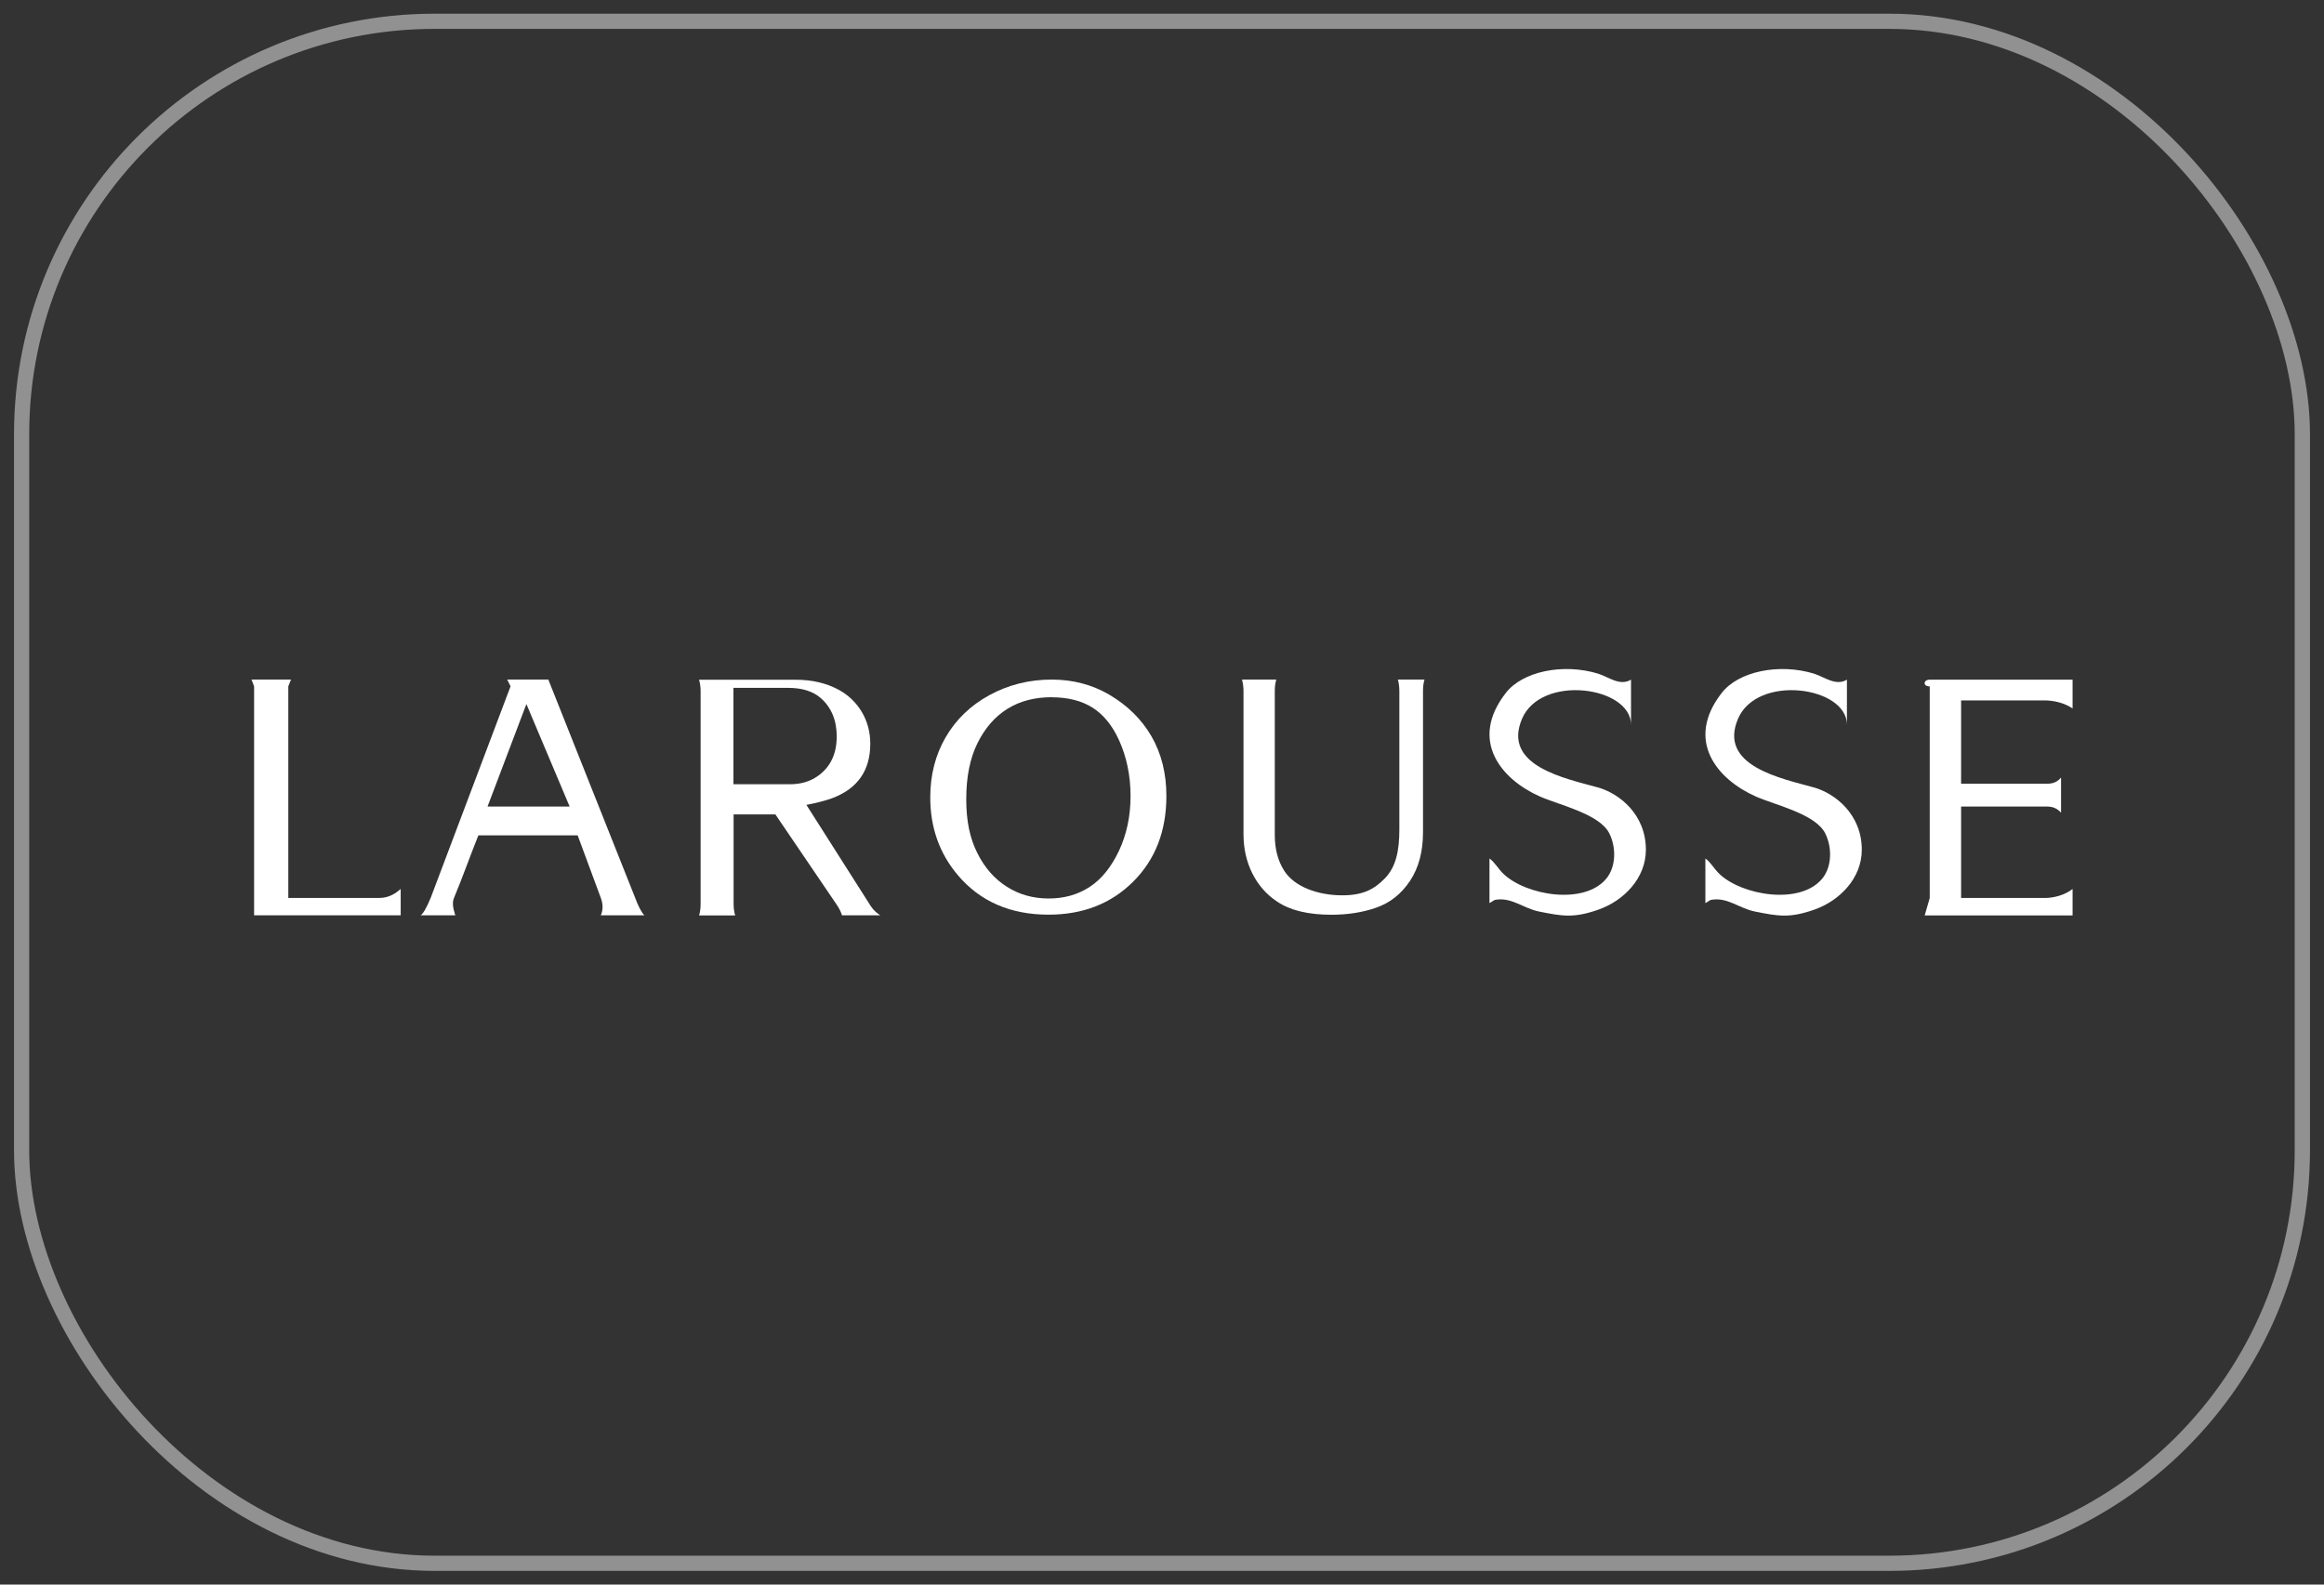
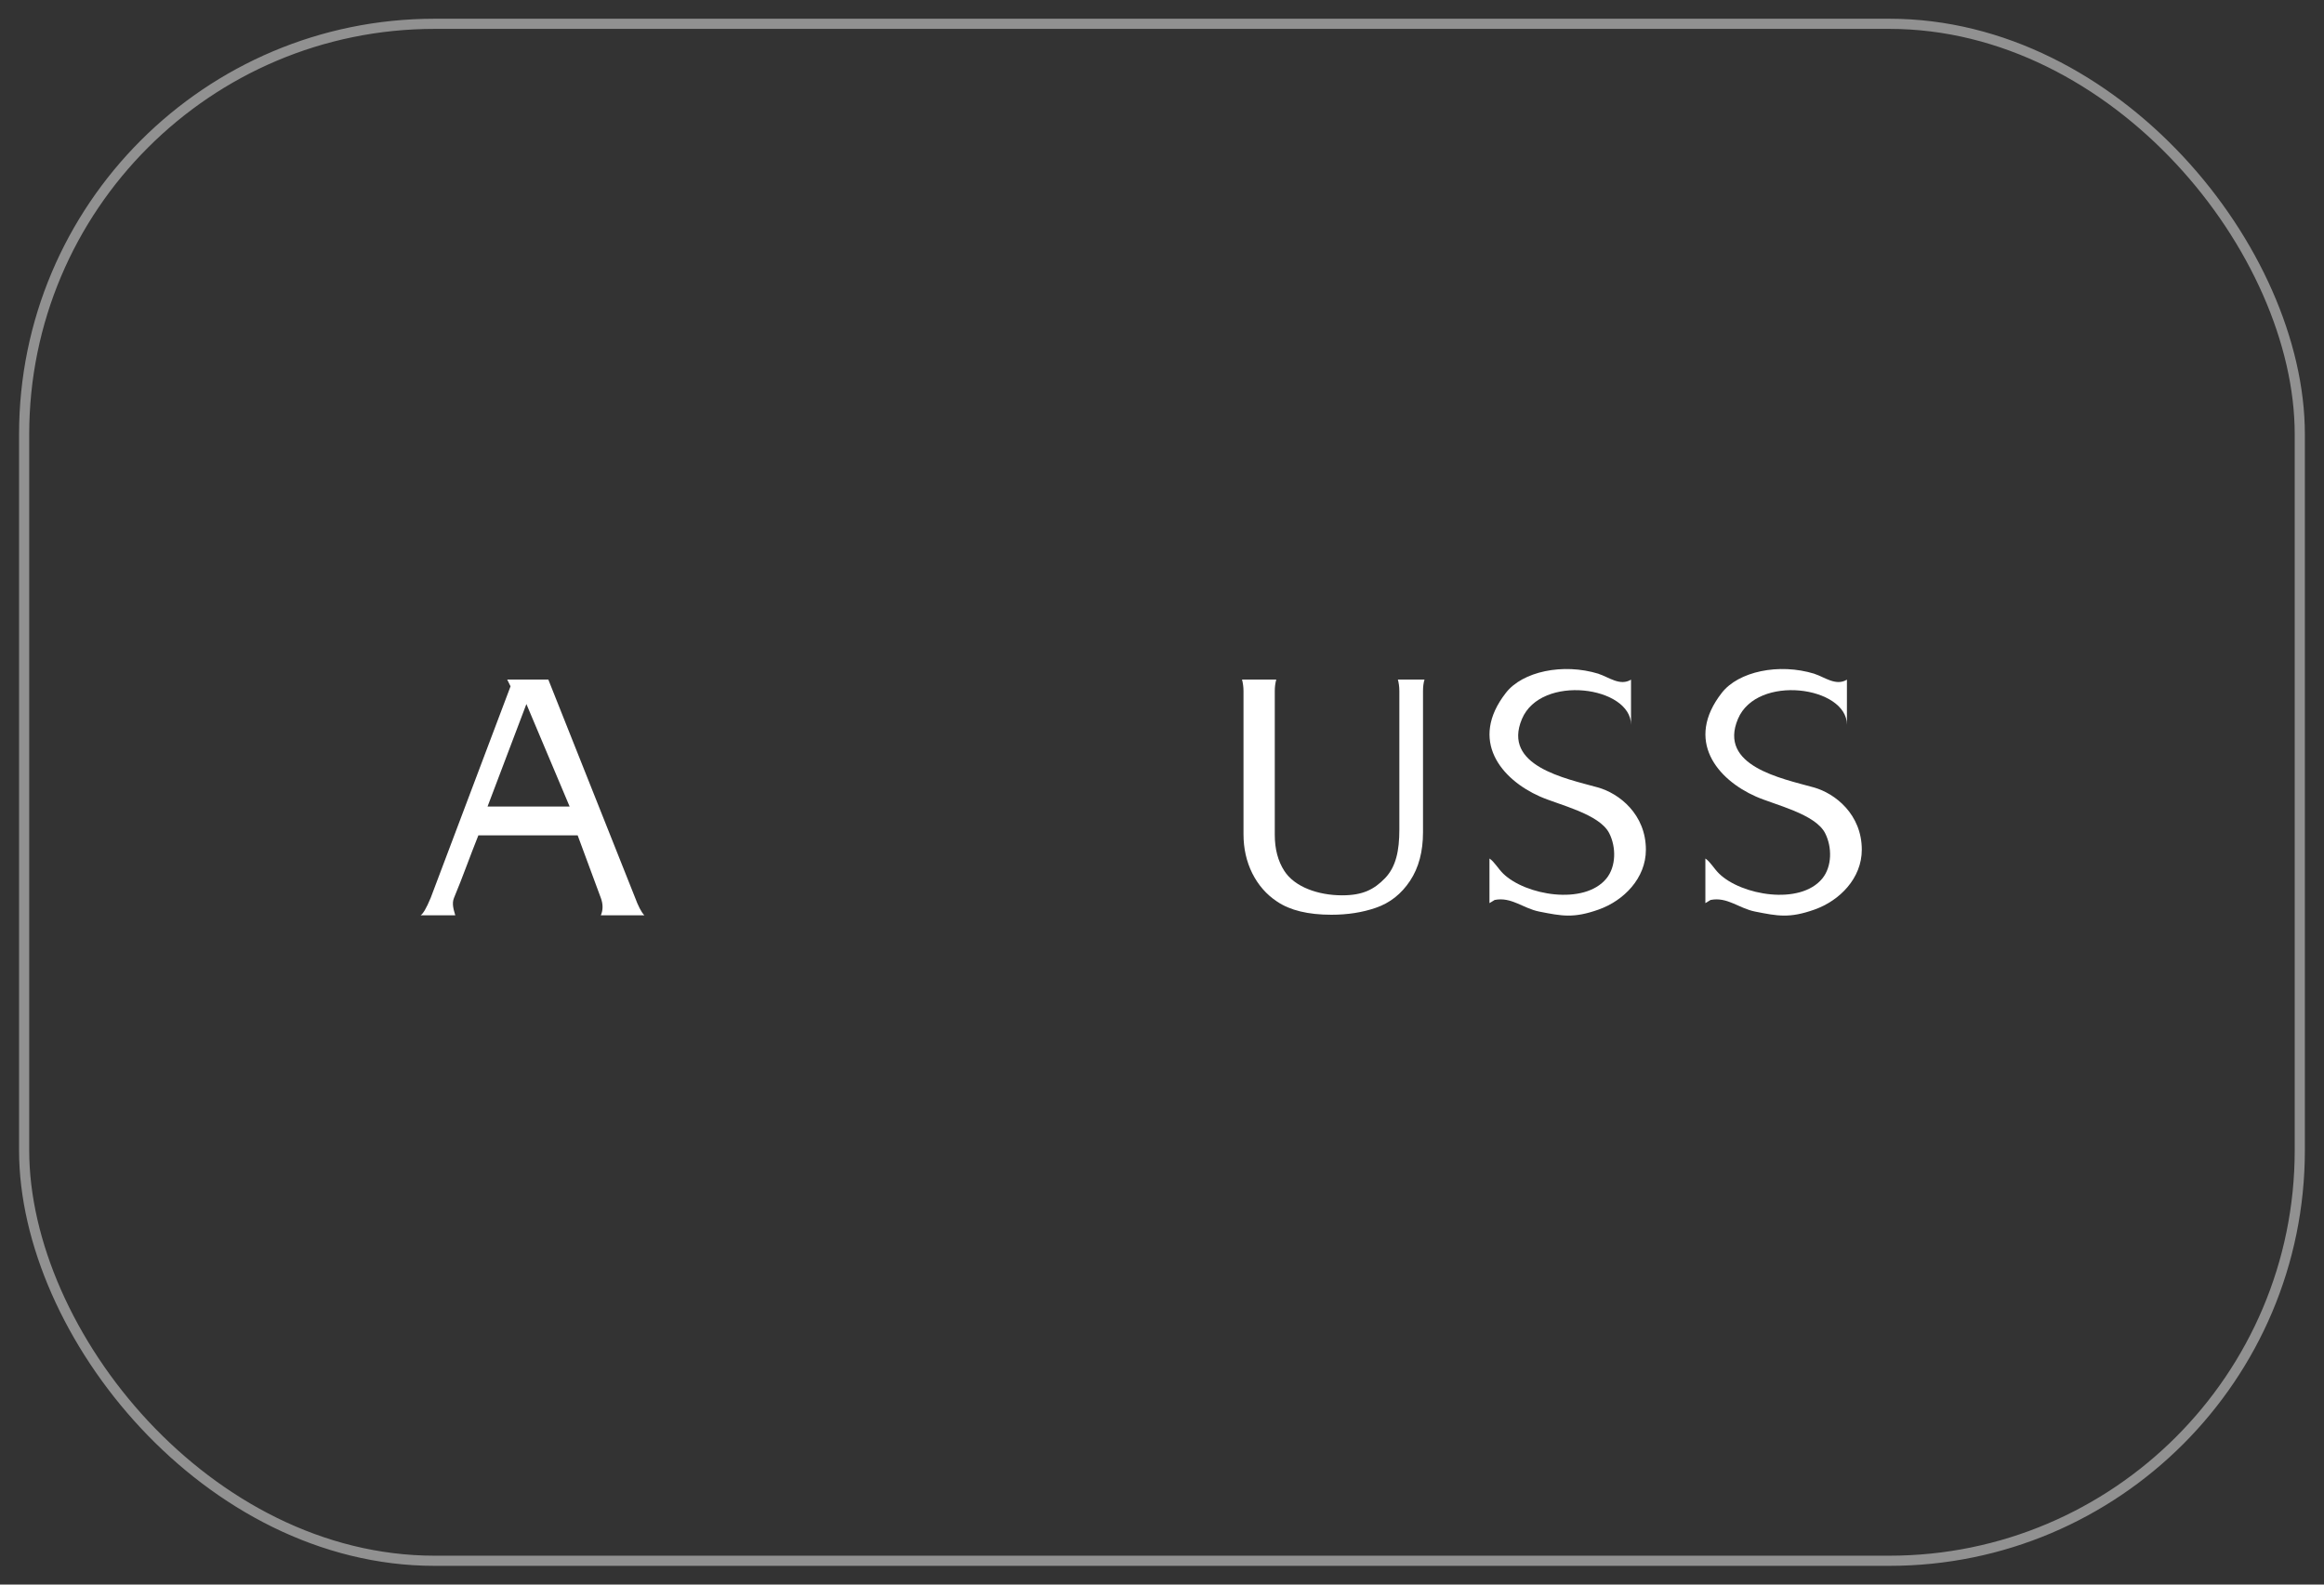
<svg xmlns="http://www.w3.org/2000/svg" viewBox="0 0 286 195" id="Layer_1">
  <rect x="0" y="0" width="286" height="195" fill="#333333" stroke="none" />
  <defs>
    <style>.cls-1{fill:#fff;fill-rule:evenodd;}.cls-2{stroke-miterlimit:10;}.cls-2,.cls-3{fill:none;stroke:#fff;stroke-width:1.25px;}.cls-4{opacity:.46;}</style>
  </defs>
-   <path d="M35.81,83.63l-.33.83v26.04h11.23c1.11,0,1.96-.53,2.6-1.11v3.25h-18.04v-28.18l-.32-.83h4.87Z" class="cls-1" />
  <path d="M79.3,112.64c-.39-.39-.79-1.22-1.13-2.14l-10.69-26.87h-5.06l.41.83-9.83,26.04c-.55,1.32-.94,1.95-1.24,2.14h4.27c-.2-.69-.45-1.44-.16-2.14,1.11-2.66,1.94-5.06,3-7.7h12.22l2.85,7.7c.29.78.28,1.5,0,2.14h5.36ZM60,99.25l4.78-12.61,5.32,12.61h-10.1Z" class="cls-1" />
  <path d="M223.31,82.92c-4.42-1.36-9.38-.27-11.41,2.33-4.6,5.88-.57,10.67,4.18,12.77,2.32,1.03,7.32,2.13,8.53,4.52.87,1.72.85,4.1-.35,5.57-2.74,3.34-9.98,2.06-12.7-.6-.61-.59-1.1-1.48-1.69-1.86v5.49l.64-.39c2.05-.41,3.47,1.03,5.48,1.43,2.78.55,4.23.85,7.32-.25,3.09-1.1,5.81-3.85,5.81-7.36,0-4.34-3.26-6.93-5.91-7.67-3.99-1.11-11.78-2.64-9.33-8.43,2.34-5.55,13.41-4,13.41.72v-5.55c-1.35.83-2.77-.33-3.98-.71h0Z" class="cls-1" />
  <path d="M196.74,82.92c-4.42-1.36-9.38-.27-11.41,2.33-4.6,5.88-.57,10.67,4.18,12.77,2.32,1.03,7.32,2.13,8.53,4.52.87,1.72.85,4.1-.35,5.57-2.74,3.34-9.97,2.06-12.7-.6-.61-.59-1.1-1.48-1.69-1.86v5.49l.64-.39c2.05-.41,3.48,1.03,5.48,1.43,2.79.55,4.23.85,7.32-.25,3.09-1.1,5.81-3.85,5.81-7.36,0-4.34-3.26-6.93-5.92-7.67-3.99-1.11-11.78-2.64-9.33-8.43,2.35-5.55,13.42-4,13.42.72v-5.55c-1.35.83-2.77-.33-3.98-.71h0Z" class="cls-1" />
-   <path d="M255.06,83.63v3.56c-1.41-.99-3.22-.99-3.22-.99h-10.5v10.25h10.5c.77,0,1.32-.18,1.8-.77v4.33c-.5-.55-1.03-.76-1.8-.76h-10.5v11.25h10.5s1.8,0,3.22-1.1v3.25h-18.2l.62-2.14v-26.04c-.88,0-.8-.83,0-.83h17.57Z" class="cls-1" />
-   <path d="M129.43,83.63c2.6,0,4.95.62,7.05,1.84,2.27,1.33,4.01,3.05,5.23,5.15,1.22,2.12,1.83,4.56,1.83,7.34,0,4.31-1.36,7.82-4.09,10.54-2.72,2.71-6.19,4.06-10.41,4.06-4.71,0-8.44-1.63-11.19-4.89-2.24-2.66-3.37-5.84-3.37-9.54,0-2.75.63-5.22,1.9-7.41,1.27-2.18,3.06-3.91,5.39-5.18,2.33-1.27,4.89-1.91,7.66-1.91h0ZM129.43,85.8c-2.12,0-3.94.48-5.47,1.44-1.52.95-2.75,2.36-3.67,4.22-.92,1.86-1.38,4.16-1.38,6.88s.45,4.82,1.36,6.63c.9,1.81,2.12,3.2,3.65,4.16,1.52.97,3.24,1.44,5.14,1.44s3.57-.47,5.02-1.41c1.46-.95,2.66-2.43,3.62-4.45.95-2.02,1.43-4.27,1.43-6.75s-.48-4.82-1.43-6.9c-.82-1.79-1.9-3.12-3.24-3.97-1.35-.85-3.02-1.28-5.03-1.28h0Z" class="cls-1" />
  <path d="M175.3,83.64c-.12.4-.18.87-.18,1.41v17.38c0,2.35-.52,4.34-1.59,5.96-1.08,1.63-2.49,2.74-4.23,3.33-1.65.57-3.47.85-5.45.85-2.86,0-5.1-.54-6.7-1.63-1.3-.86-2.31-2.02-3.04-3.47-.72-1.45-1.08-3.06-1.08-4.81v-17.62c0-.51-.07-.98-.18-1.41h4.21c-.12.45-.18.91-.18,1.39v17.72c0,1.74.39,3.22,1.17,4.43,1.28,2,4.21,3.01,7.12,3.01,2.52,0,3.91-.7,5.27-2.1,1.36-1.41,1.77-3.4,1.77-6v-17.04c0-.57-.08-1.04-.18-1.41h3.29Z" class="cls-1" />
-   <path d="M90.28,100.22v11.02c0,.49.06.97.19,1.41h-4.44c.12-.37.19-.84.19-1.41v-26.2c0-.48-.06-.94-.19-1.39h11.91c2.02,0,3.79.42,5.32,1.26,1.18.65,2.11,1.56,2.79,2.69.69,1.16,1.05,2.47,1.05,3.93,0,3.26-1.54,5.49-4.62,6.67-.84.31-1.92.6-3.24.85l7.91,12.44c.35.54.79.9,1.18,1.15h-4.71c-.14-.44-.35-.86-.62-1.26l-7.58-11.16h-5.14ZM90.26,96.51h6.97c1.32,0,2.47-.34,3.41-1.01,1.56-1.1,2.33-2.73,2.33-4.87,0-1.98-.65-3.56-1.96-4.72-.95-.84-2.3-1.26-4.02-1.26h-6.73v11.86h0Z" class="cls-1" />
  <g class="cls-4" id="Rectangle_53">
-     <rect ry="51.14" rx="51.14" height="190.38" width="281.3" y="2.31" x="2.35" class="cls-2" />
    <rect ry="50.51" rx="50.51" height="189.14" width="280.05" y="2.93" x="2.97" class="cls-3" />
  </g>
</svg>